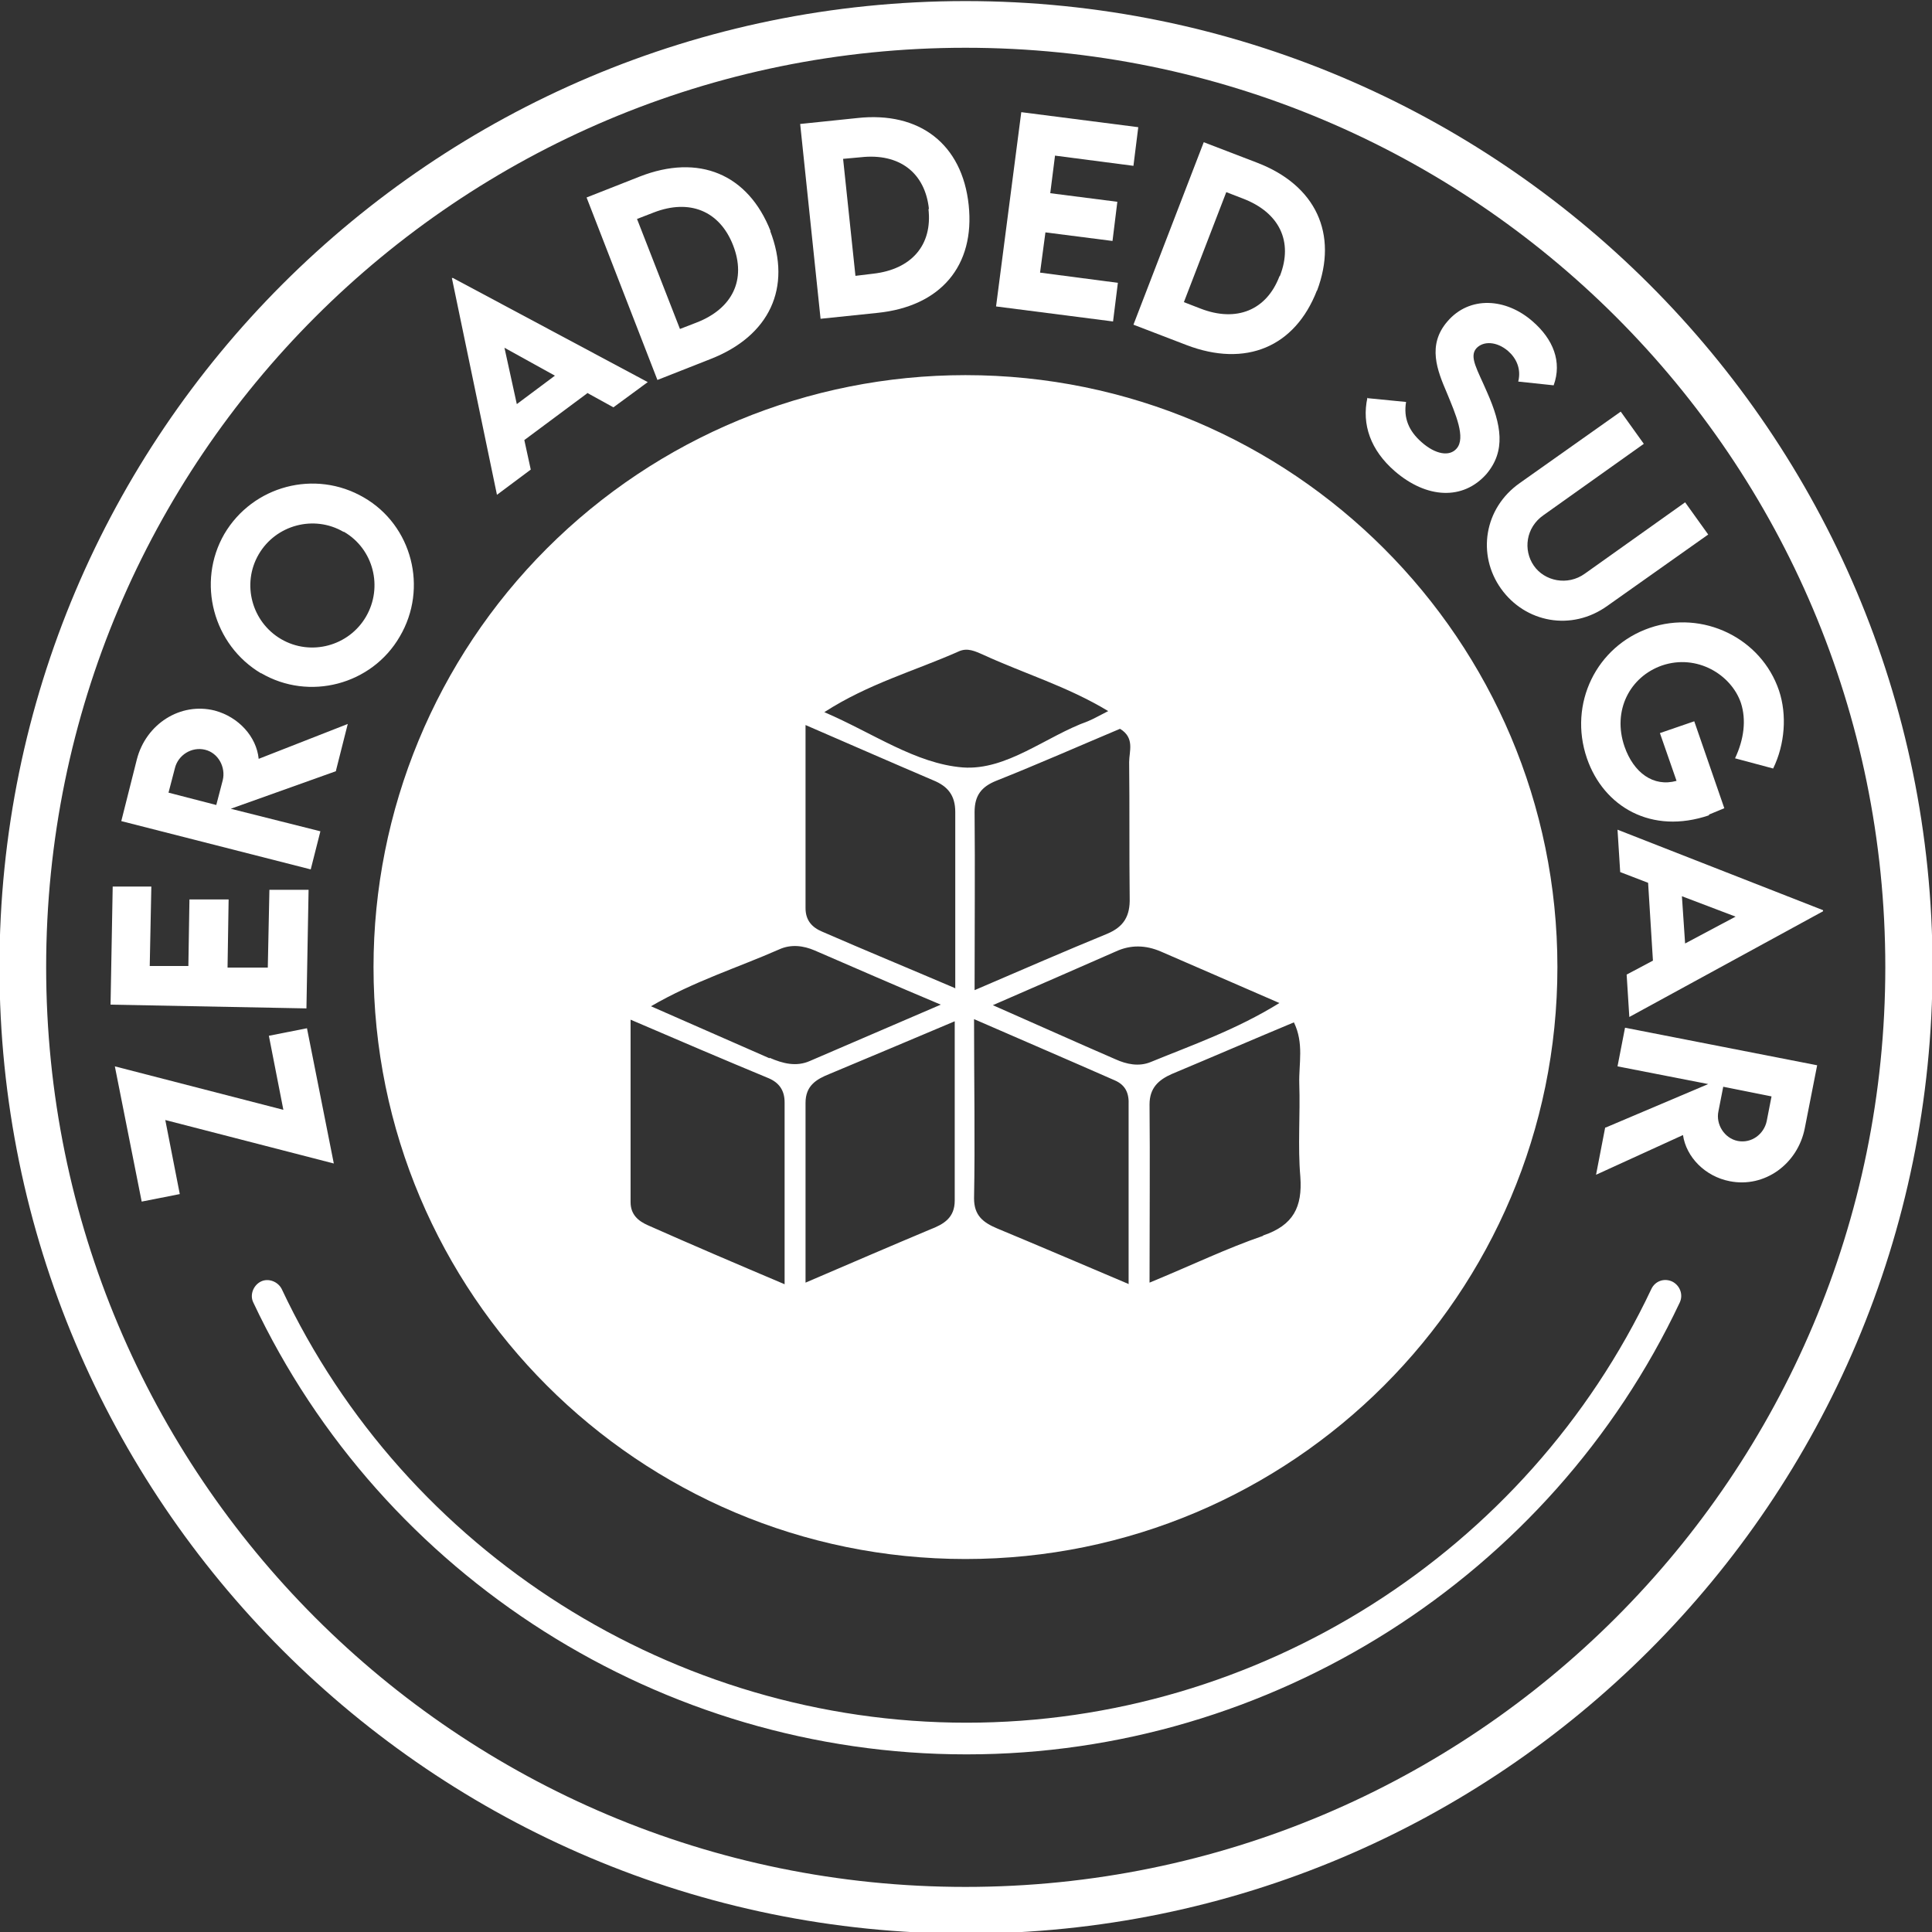
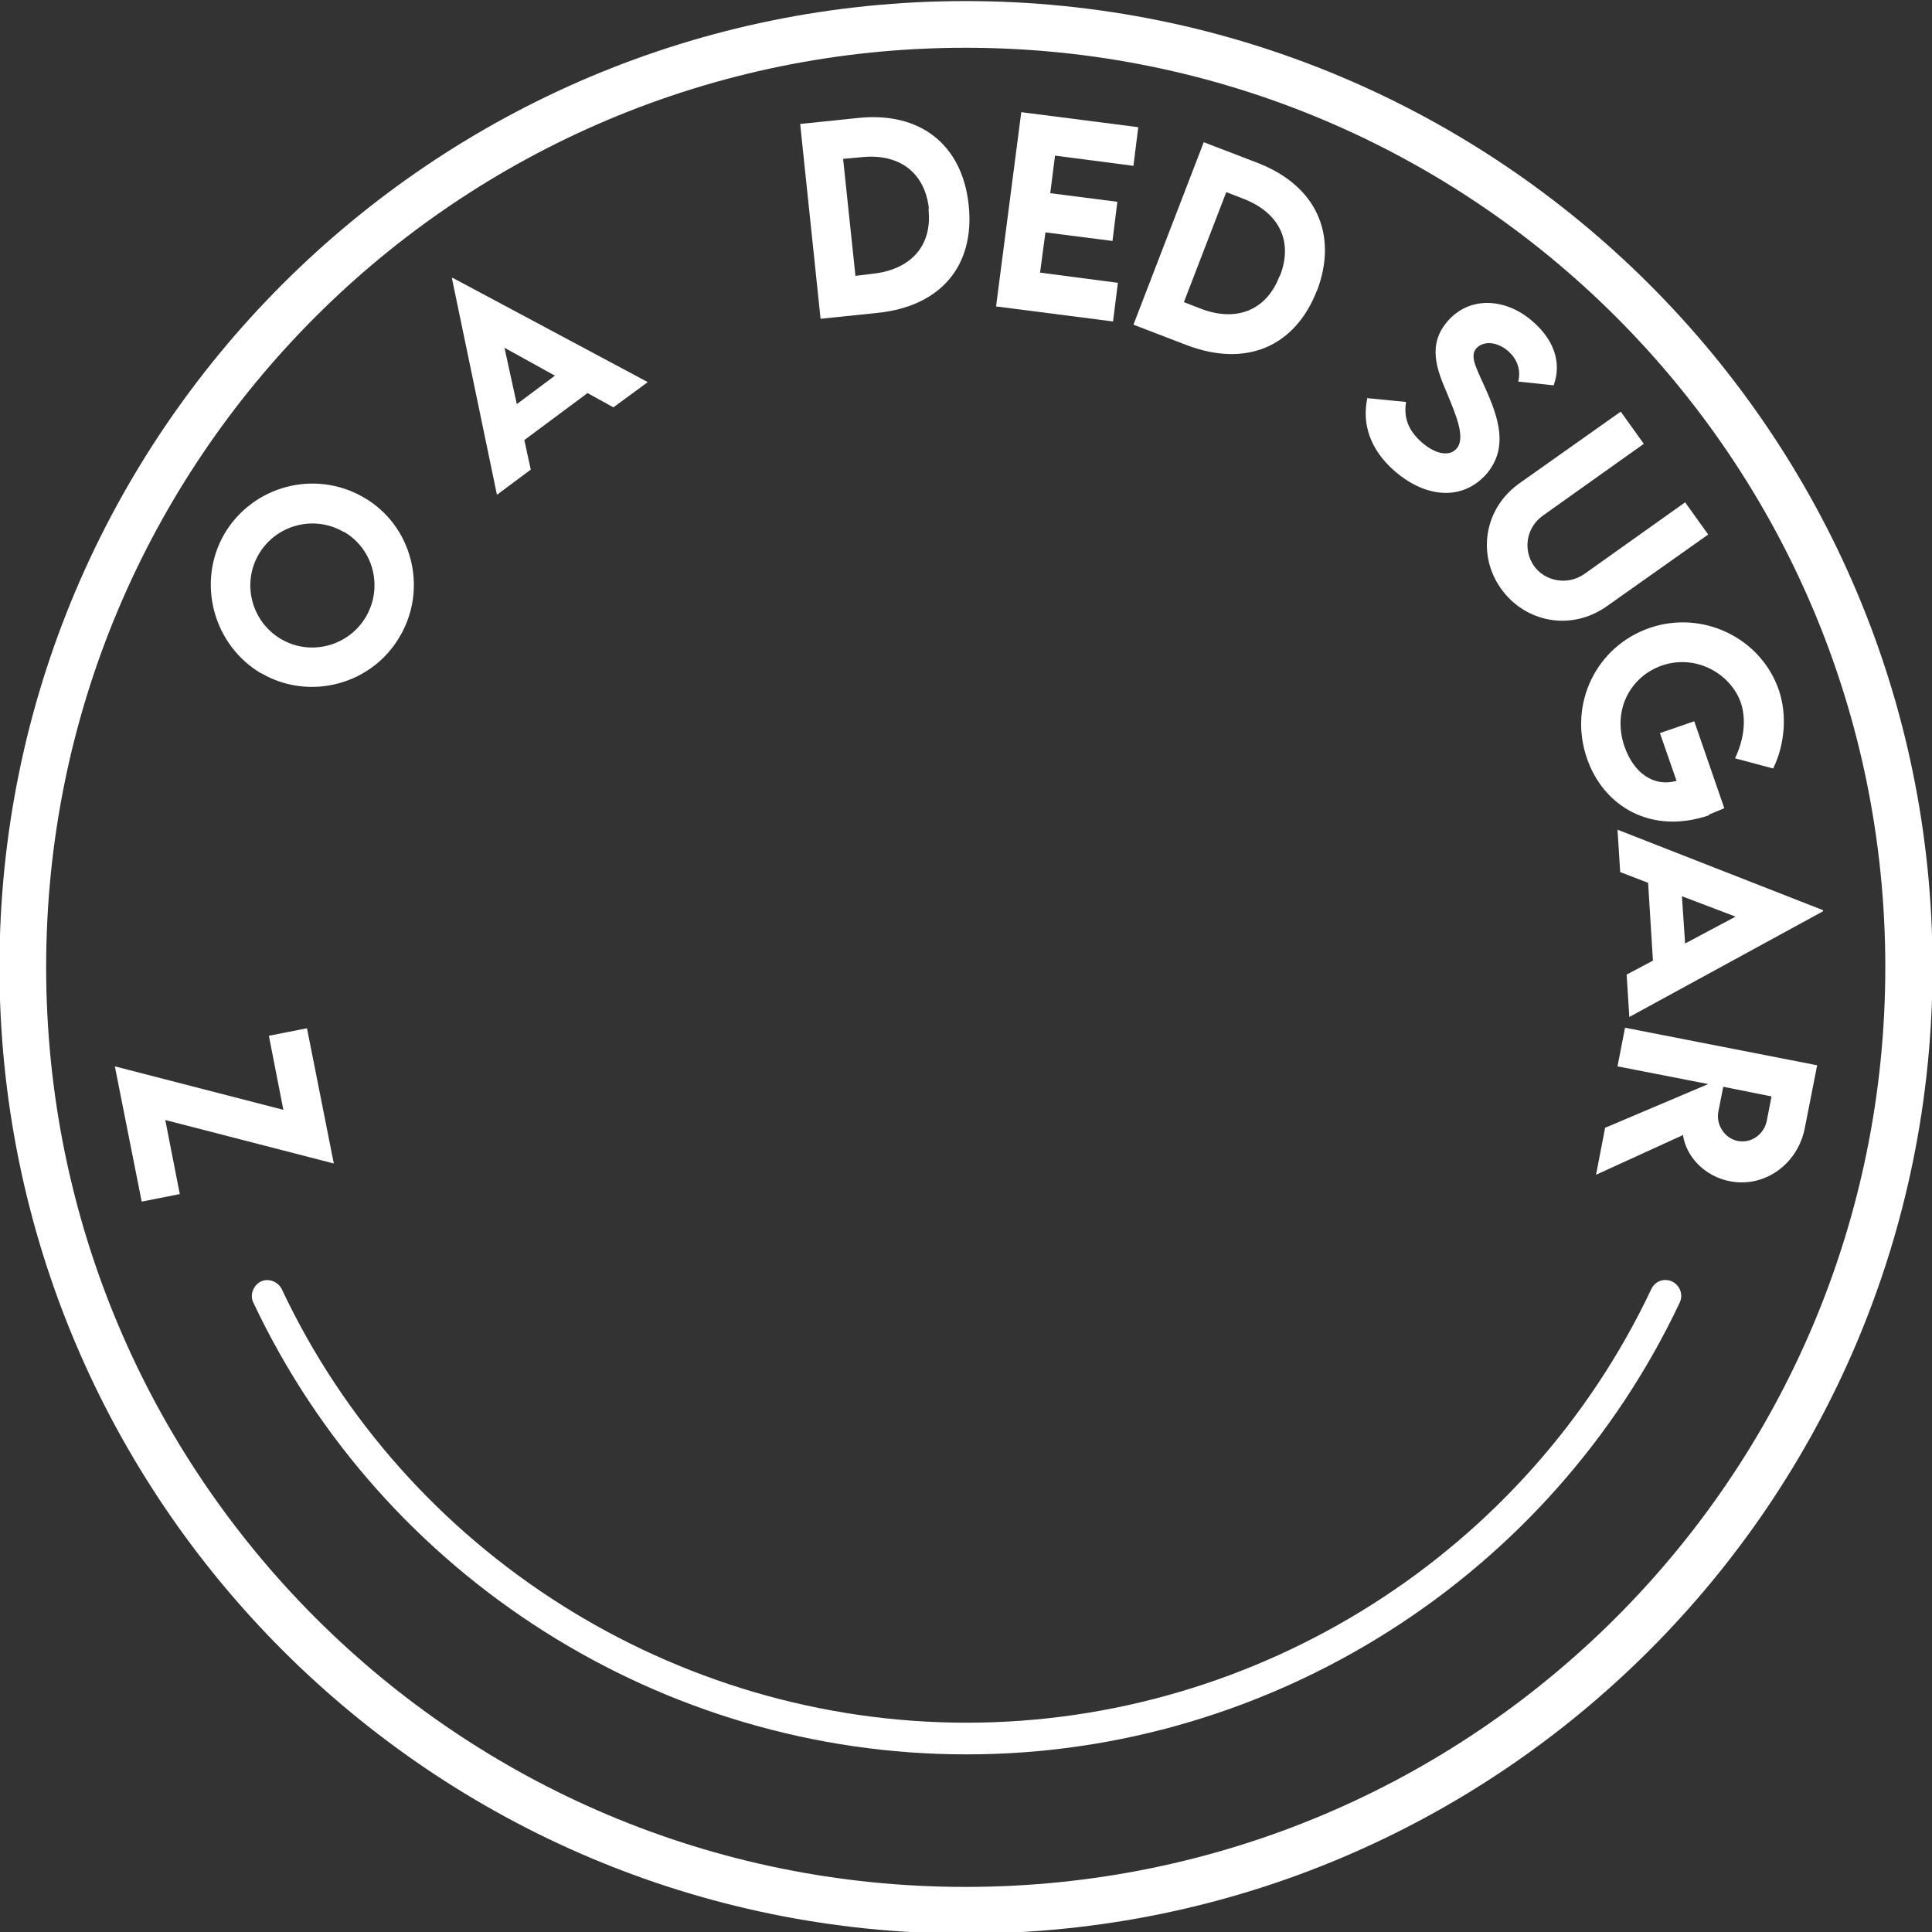
<svg xmlns="http://www.w3.org/2000/svg" viewBox="0 0 36 36" data-name="Layer 2" id="Layer_2">
  <rect x="0" y="0" width="36" height="36" fill="#333333" stroke="none" />
  <defs>
    <style>
      .cls-1 {
        clip-path: url(#clippath);
      }

      .cls-2 {
        fill: none;
      }

      .cls-2, .cls-3, .cls-4 {
        stroke-width: 0px;
      }

      .cls-3 {
        fill-rule: evenodd;
      }

      .cls-3, .cls-4 {
        fill: #fff;
      }
    </style>
    <clipPath id="clippath">
      <rect height="36" width="36" class="cls-2" />
    </clipPath>
  </defs>
  <g data-name="Layer 1" id="Layer_1-2">
    <g>
-       <path d="m17.99,6.99c-2.93,0-5.73,1.16-7.8,3.23-2.07,2.07-3.23,4.88-3.23,7.8,0,6.09,4.94,11.03,11.03,11.03s11.03-4.94,11.03-11.03-4.94-11.03-11.03-11.03Zm3.05,7.21c.01.84,0,1.69.01,2.53.01.34-.11.54-.42.67-.78.32-1.54.65-2.47,1.05,0-1.19.01-2.26,0-3.32,0-.31.13-.47.4-.58.78-.31,1.55-.65,2.31-.97.28.17.17.42.17.62Zm-6.42,9.73c-.92-.39-1.74-.74-2.55-1.1-.18-.08-.32-.2-.32-.43v-3.4c.93.4,1.75.75,2.57,1.09.19.08.3.22.3.45,0,1.09,0,2.18,0,3.39Zm-.28-4.21c-.71-.31-1.41-.62-2.21-.97.81-.47,1.62-.72,2.39-1.06.22-.1.45-.07.66.02.74.32,1.47.64,2.35,1.01-.91.39-1.67.72-2.44,1.05-.25.11-.5.05-.75-.06Zm3.45,2.65c0,.32-.2.44-.46.54-.74.31-1.48.63-2.32.99,0-1.17,0-2.26,0-3.35,0-.32.2-.44.45-.54.74-.31,1.48-.62,2.33-.98v3.35Zm0-3.96c-.89-.38-1.69-.71-2.47-1.05-.19-.08-.31-.21-.31-.44,0-1.09,0-2.19,0-3.41.9.39,1.63.71,2.38,1.03.27.11.41.28.41.59,0,1.06,0,2.12,0,3.29Zm.15-4.11c-.88-.07-1.67-.64-2.58-1.03.82-.53,1.69-.77,2.5-1.13.17-.08.32,0,.46.06.76.35,1.57.59,2.33,1.05-.16.08-.26.14-.38.19-.78.28-1.51.92-2.33.86Zm3.1,9.63c-.92-.39-1.69-.72-2.46-1.04-.26-.11-.43-.24-.43-.56.02-1.07,0-2.13,0-3.34.94.41,1.78.77,2.62,1.14.21.09.27.25.26.46v3.34Zm-.25-4.19c-.74-.32-1.47-.65-2.29-1.01.83-.36,1.56-.68,2.29-1,.28-.13.56-.12.84,0,.71.31,1.41.61,2.21.96-.81.5-1.62.78-2.4,1.1-.22.09-.45.04-.65-.05Zm2.74,3.29c-.67.23-1.31.54-2.11.87,0-1.19.01-2.26,0-3.32,0-.31.17-.46.42-.57.74-.31,1.48-.63,2.27-.96.19.39.09.77.1,1.14.02.58-.03,1.16.02,1.74.04.56-.13.9-.69,1.09Z" class="cls-3" />
      <g class="cls-1">
        <path d="m17.99.89c9.47,0,17.14,7.66,17.14,17.13s-7.67,17.14-17.14,17.14S.86,27.49.86,18.02,8.53.89,17.99.89ZM17.99.02C8.06.02-.01,8.08-.01,18.02s8.07,18.01,18.01,18.01,18.01-8.07,18.01-18.01S27.93.02,17.99.02Z" class="cls-3" />
      </g>
      <g>
        <path d="m3.08,20.87l.27,1.38-.71.14-.5-2.52,3.14.81-.27-1.38.71-.14.5,2.52-3.14-.81Z" class="cls-4" />
-         <path d="m2.8,18h.71s.02-1.24.02-1.24h.73s-.02,1.27-.02,1.27h.75s.03-1.45.03-1.45h.73s-.04,2.21-.04,2.21l-3.65-.07.04-2.2h.72s-.03,1.48-.03,1.48Z" class="cls-4" />
-         <path d="m6.26,14.37l-1.96.7,1.67.42-.18.71-3.53-.9.29-1.15c.17-.66.81-1.07,1.45-.91.45.12.78.49.82.9l1.66-.65-.22.87Zm-2.23.63l.12-.46c.06-.24-.08-.51-.33-.57-.25-.06-.5.1-.56.34l-.12.46.89.23Z" class="cls-4" />
        <path d="m4.87,12.55c-.9-.53-1.21-1.7-.69-2.6.53-.9,1.69-1.21,2.6-.68.9.52,1.2,1.69.67,2.59-.52.9-1.69,1.21-2.59.68Zm1.53-2.64c-.55-.32-1.26-.13-1.58.42-.32.55-.13,1.26.42,1.58.55.32,1.26.13,1.58-.42.32-.55.14-1.26-.41-1.58Z" class="cls-4" />
        <path d="m10.94,7.33l-1.17.87.12.55-.63.47-.84-4.04h.02s3.63,1.94,3.63,1.94l-.64.47-.49-.27Zm-.6-.33l-.94-.52.23,1.05.71-.53Z" class="cls-4" />
-         <path d="m14.35,4.3c.41,1.06-.01,1.96-1.11,2.39l-.99.39-1.32-3.4.99-.39c1.1-.43,2.02-.05,2.44,1.02Zm-.69.27c-.25-.64-.81-.87-1.48-.61l-.31.12.8,2.05.31-.12c.67-.26.93-.8.68-1.44Z" class="cls-4" />
        <path d="m18.05,3.82c.12,1.13-.52,1.89-1.7,2.01l-1.06.11-.38-3.63,1.06-.11c1.17-.13,1.96.49,2.08,1.62Zm-.74.08c-.07-.68-.55-1.05-1.27-.97l-.33.03.23,2.18.33-.04c.71-.08,1.11-.53,1.03-1.21Z" class="cls-4" />
        <path d="m19.66,2.89l-.09.71,1.25.16-.09.73-1.25-.16-.1.75,1.45.19-.09.72-2.18-.28.47-3.62,2.18.28-.09.72-1.46-.19Z" class="cls-4" />
        <path d="m24.54,5.41c-.41,1.06-1.33,1.44-2.43,1.02l-.99-.38,1.31-3.4.99.38c1.1.42,1.52,1.33,1.12,2.39Zm-.69-.27c.25-.64-.01-1.18-.69-1.44l-.31-.12-.79,2.05.31.12c.67.26,1.23.03,1.47-.6Z" class="cls-4" />
        <path d="m25.49,7.42l.71.07c-.05.3.05.54.29.75.26.23.52.27.65.12.18-.2-.02-.65-.18-1.04-.18-.42-.37-.89.01-1.33.41-.48,1.09-.44,1.59,0,.38.33.55.75.39,1.19l-.66-.07c.06-.24-.04-.44-.19-.57-.21-.18-.46-.19-.59-.05-.14.16.02.4.2.82.27.61.35,1.09-.01,1.52-.44.5-1.12.46-1.71-.05-.45-.39-.62-.87-.51-1.37Z" class="cls-4" />
        <path d="m28.32,9l1.88-1.33.43.6-1.87,1.33c-.33.23-.38.65-.18.94.2.29.63.38.95.15l1.87-1.33.43.6-1.88,1.33c-.67.48-1.53.31-1.98-.32-.45-.63-.32-1.5.35-1.97Z" class="cls-4" />
        <path d="m31.85,15.19c-1.08.37-1.97-.16-2.28-1.06-.35-1.02.18-2.09,1.17-2.43.99-.34,2.08.19,2.41,1.17.15.45.11,1-.11,1.45l-.71-.19c.17-.36.21-.72.11-1.03-.18-.53-.82-.92-1.47-.7-.6.21-.93.84-.7,1.51.17.49.54.76.97.64l-.31-.89.64-.22.56,1.62c-.1.04-.19.08-.29.12Z" class="cls-4" />
        <path d="m30.8,17.9l-.09-1.45-.52-.2-.05-.79,3.83,1.5v.02s-3.61,1.97-3.61,1.97l-.05-.79.49-.26Zm.6-.32l.94-.5-1-.38.06.89Z" class="cls-4" />
        <path d="m29.92,21.01l1.91-.81-1.69-.33.14-.72,3.58.7-.23,1.17c-.13.67-.75,1.12-1.4.99-.46-.09-.81-.45-.87-.86l-1.62.74.17-.88Zm2.19-.76l-.09.46c-.05.24.11.5.36.55.26.05.49-.13.54-.37l.09-.46-.9-.18Z" class="cls-4" />
      </g>
      <path d="m18,32.69c-5.66,0-10.87-3.3-13.28-8.42-.07-.14,0-.32.14-.39.14-.07.32,0,.39.14,2.31,4.91,7.32,8.08,12.76,8.08s10.44-3.17,12.76-8.08c.07-.15.24-.21.39-.14.14.07.21.24.14.39-2.41,5.11-7.62,8.42-13.28,8.42Z" class="cls-4" />
    </g>
  </g>
</svg>